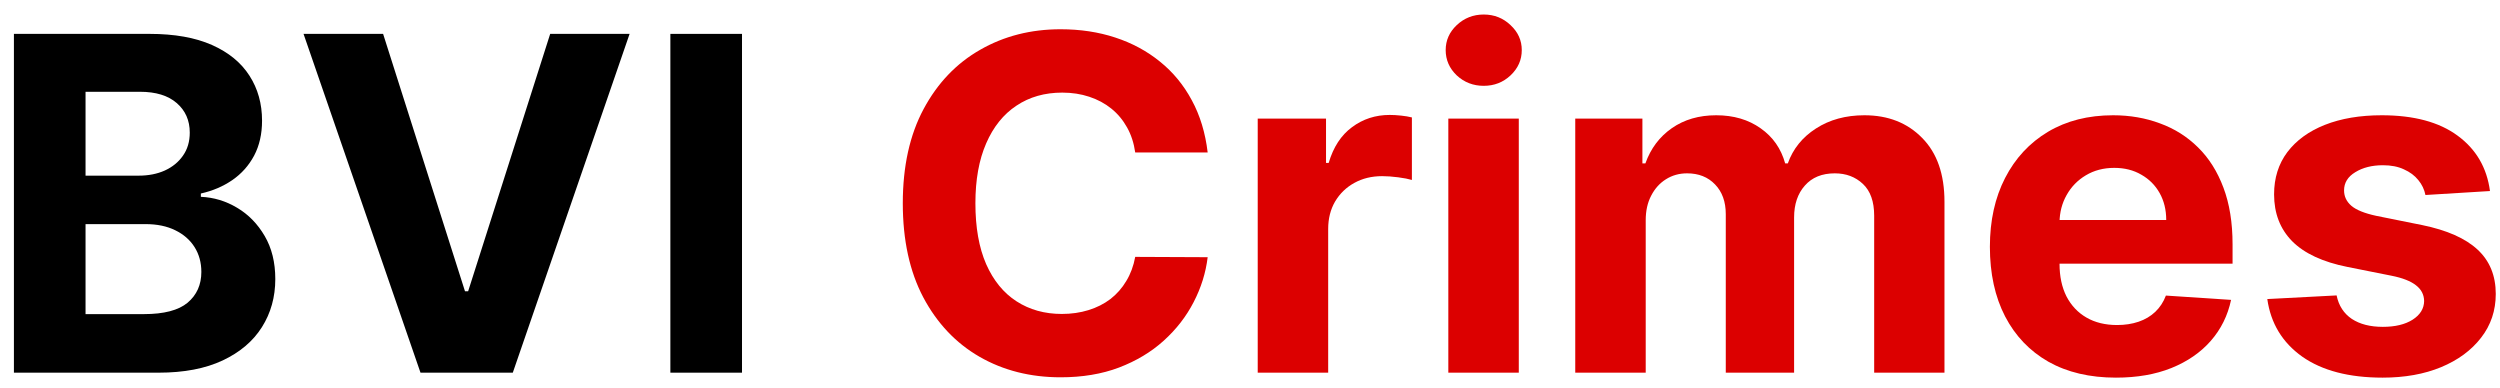
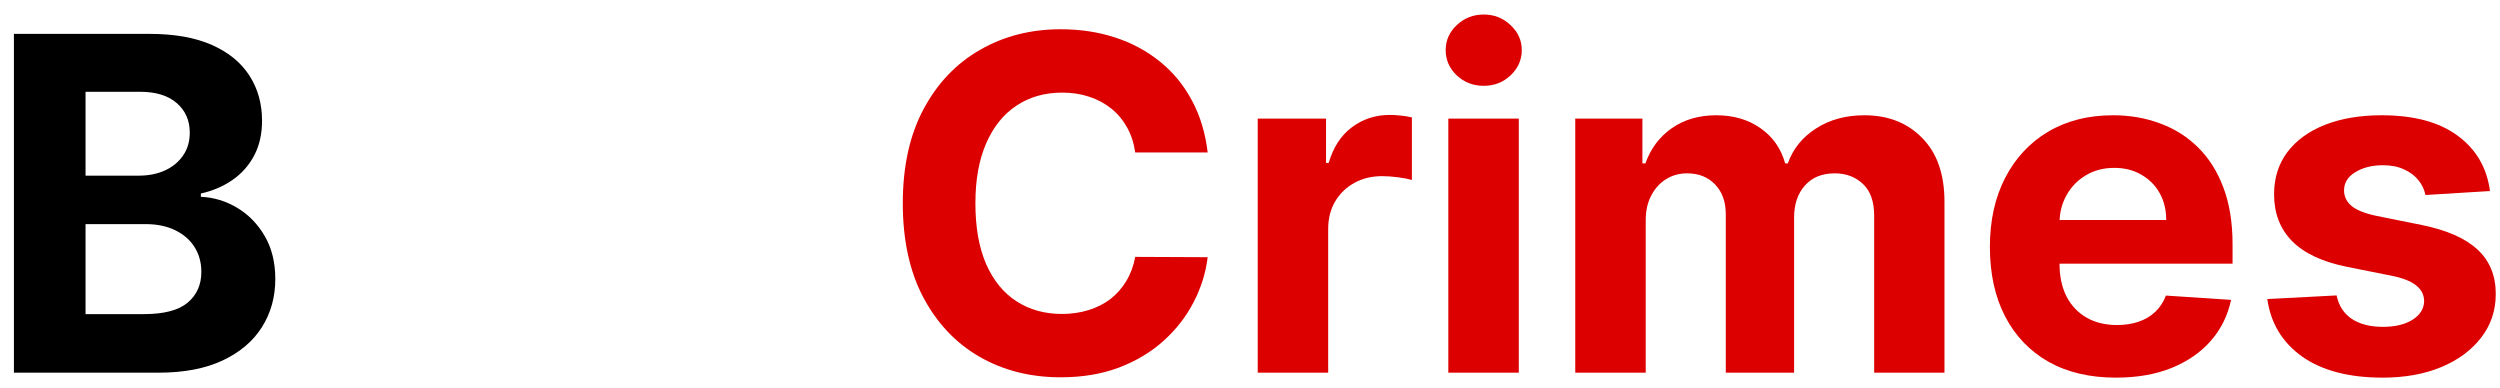
<svg xmlns="http://www.w3.org/2000/svg" width="161" height="25" viewBox="0 0 161 25" fill="none">
  <path d="M160.354 12.303L156.199 12.558C156.128 12.203 155.975 11.883 155.741 11.599C155.507 11.308 155.198 11.077 154.814 10.907C154.438 10.729 153.987 10.641 153.461 10.641C152.758 10.641 152.165 10.79 151.682 11.088C151.199 11.379 150.958 11.77 150.958 12.26C150.958 12.651 151.114 12.981 151.426 13.251C151.739 13.521 152.275 13.737 153.035 13.901L155.997 14.497C157.588 14.824 158.774 15.349 159.555 16.074C160.336 16.798 160.727 17.75 160.727 18.929C160.727 20.001 160.411 20.942 159.779 21.752C159.154 22.562 158.294 23.194 157.2 23.648C156.114 24.096 154.86 24.32 153.44 24.32C151.274 24.32 149.548 23.869 148.262 22.967C146.984 22.058 146.235 20.822 146.014 19.259L150.478 19.025C150.613 19.685 150.94 20.19 151.458 20.538C151.977 20.879 152.641 21.049 153.45 21.049C154.246 21.049 154.885 20.896 155.368 20.591C155.858 20.278 156.107 19.877 156.114 19.387C156.107 18.975 155.933 18.638 155.592 18.375C155.251 18.105 154.725 17.899 154.015 17.757L151.181 17.192C149.583 16.873 148.394 16.319 147.612 15.531C146.838 14.742 146.451 13.737 146.451 12.516C146.451 11.464 146.735 10.559 147.303 9.799C147.879 9.039 148.685 8.453 149.722 8.041C150.766 7.629 151.987 7.423 153.387 7.423C155.453 7.423 157.08 7.86 158.266 8.734C159.459 9.607 160.155 10.797 160.354 12.303Z" fill="#DC0000" />
  <path d="M136.267 24.32C134.583 24.32 133.134 23.979 131.92 23.297C130.713 22.608 129.782 21.635 129.129 20.378C128.475 19.114 128.149 17.619 128.149 15.893C128.149 14.21 128.475 12.732 129.129 11.461C129.782 10.19 130.702 9.199 131.888 8.489C133.081 7.778 134.48 7.423 136.085 7.423C137.165 7.423 138.17 7.597 139.1 7.945C140.038 8.286 140.855 8.801 141.551 9.49C142.254 10.179 142.801 11.046 143.191 12.089C143.582 13.126 143.777 14.341 143.777 15.733V16.979H129.96V14.167H139.505C139.505 13.514 139.363 12.935 139.079 12.43C138.795 11.926 138.401 11.532 137.897 11.248C137.399 10.957 136.821 10.811 136.16 10.811C135.471 10.811 134.86 10.971 134.328 11.29C133.802 11.603 133.39 12.026 133.092 12.558C132.794 13.084 132.641 13.67 132.634 14.316V16.99C132.634 17.8 132.783 18.499 133.081 19.089C133.387 19.678 133.816 20.133 134.37 20.452C134.924 20.772 135.581 20.932 136.341 20.932C136.845 20.932 137.307 20.861 137.726 20.719C138.145 20.577 138.504 20.364 138.802 20.08C139.1 19.796 139.328 19.448 139.484 19.035L143.681 19.312C143.468 20.321 143.031 21.202 142.371 21.955C141.718 22.7 140.872 23.283 139.835 23.702C138.806 24.114 137.616 24.32 136.267 24.32Z" fill="#DC0000" />
  <path d="M101.446 24V7.636H105.771V10.524H105.963C106.304 9.565 106.872 8.808 107.667 8.254C108.463 7.7 109.415 7.423 110.523 7.423C111.645 7.423 112.6 7.704 113.388 8.265C114.177 8.819 114.702 9.572 114.965 10.524H115.135C115.469 9.586 116.073 8.837 116.947 8.276C117.827 7.707 118.868 7.423 120.068 7.423C121.595 7.423 122.834 7.91 123.786 8.883C124.745 9.849 125.224 11.22 125.224 12.995V24H120.697V13.89C120.697 12.981 120.455 12.299 119.972 11.845C119.489 11.39 118.885 11.163 118.161 11.163C117.337 11.163 116.694 11.425 116.233 11.951C115.771 12.47 115.54 13.155 115.54 14.007V24H111.14V13.794C111.14 12.992 110.91 12.352 110.448 11.876C109.993 11.401 109.393 11.163 108.648 11.163C108.143 11.163 107.689 11.29 107.284 11.546C106.886 11.795 106.57 12.146 106.336 12.601C106.101 13.048 105.984 13.574 105.984 14.178V24H101.446Z" fill="#DC0000" />
  <path d="M93.272 24V7.636H97.81V24H93.272ZM95.552 5.527C94.877 5.527 94.298 5.303 93.815 4.856C93.34 4.401 93.102 3.858 93.102 3.226C93.102 2.601 93.34 2.065 93.815 1.617C94.298 1.163 94.877 0.935 95.552 0.935C96.227 0.935 96.802 1.163 97.278 1.617C97.761 2.065 98.002 2.601 98.002 3.226C98.002 3.858 97.761 4.401 97.278 4.856C96.802 5.303 96.227 5.527 95.552 5.527Z" fill="#DC0000" />
  <path d="M80.997 24V7.636H85.396V10.492H85.567C85.865 9.476 86.366 8.709 87.069 8.19C87.772 7.665 88.582 7.402 89.498 7.402C89.725 7.402 89.97 7.416 90.233 7.445C90.496 7.473 90.727 7.512 90.926 7.562V11.589C90.713 11.525 90.418 11.468 90.041 11.418C89.665 11.369 89.32 11.344 89.008 11.344C88.34 11.344 87.744 11.489 87.218 11.78C86.7 12.065 86.288 12.462 85.982 12.974C85.684 13.485 85.535 14.075 85.535 14.742V24H80.997Z" fill="#DC0000" />
  <path d="M77.774 9.82H73.108C73.022 9.217 72.849 8.68 72.586 8.212C72.323 7.736 71.986 7.331 71.574 6.997C71.162 6.663 70.686 6.408 70.146 6.23C69.613 6.053 69.034 5.964 68.409 5.964C67.28 5.964 66.297 6.244 65.459 6.805C64.621 7.359 63.971 8.169 63.509 9.234C63.047 10.293 62.816 11.578 62.816 13.091C62.816 14.646 63.047 15.953 63.509 17.011C63.978 18.07 64.631 18.869 65.469 19.408C66.307 19.948 67.277 20.218 68.378 20.218C68.996 20.218 69.567 20.136 70.093 19.973C70.625 19.81 71.098 19.572 71.51 19.259C71.922 18.94 72.263 18.552 72.532 18.098C72.809 17.643 73.001 17.125 73.108 16.543L77.774 16.564C77.653 17.565 77.351 18.531 76.868 19.462C76.392 20.385 75.75 21.212 74.94 21.944C74.138 22.668 73.179 23.244 72.064 23.67C70.956 24.089 69.702 24.298 68.303 24.298C66.357 24.298 64.617 23.858 63.083 22.977C61.556 22.097 60.349 20.822 59.461 19.153C58.58 17.484 58.14 15.463 58.14 13.091C58.14 10.712 58.587 8.687 59.482 7.018C60.377 5.349 61.591 4.078 63.125 3.205C64.659 2.324 66.385 1.884 68.303 1.884C69.567 1.884 70.739 2.061 71.819 2.416C72.905 2.771 73.868 3.29 74.706 3.972C75.544 4.646 76.226 5.474 76.751 6.454C77.284 7.434 77.625 8.556 77.774 9.82Z" fill="#DC0000" />
-   <path d="M47.785 2.182V24H43.172V2.182H47.785Z" fill="black" />
-   <path d="M24.672 2.182L29.946 18.759H30.148L35.432 2.182H40.546L33.024 24H27.08L19.548 2.182H24.672Z" fill="black" />
  <path d="M0.896 24V2.182H9.632C11.237 2.182 12.576 2.42 13.648 2.896C14.721 3.371 15.527 4.032 16.067 4.877C16.607 5.715 16.876 6.681 16.876 7.775C16.876 8.627 16.706 9.376 16.365 10.023C16.024 10.662 15.555 11.188 14.959 11.599C14.369 12.004 13.694 12.292 12.935 12.462V12.675C13.766 12.711 14.543 12.945 15.268 13.379C15.999 13.812 16.592 14.419 17.047 15.2C17.501 15.974 17.729 16.898 17.729 17.97C17.729 19.128 17.441 20.161 16.866 21.07C16.297 21.972 15.456 22.686 14.341 23.212C13.226 23.737 11.851 24 10.218 24H0.896ZM5.509 20.229H9.27C10.555 20.229 11.493 19.984 12.082 19.494C12.672 18.997 12.967 18.336 12.967 17.512C12.967 16.908 12.821 16.376 12.53 15.914C12.239 15.452 11.823 15.09 11.283 14.827C10.751 14.565 10.115 14.433 9.376 14.433H5.509V20.229ZM5.509 11.312H8.929C9.561 11.312 10.122 11.202 10.612 10.982C11.109 10.754 11.5 10.435 11.784 10.023C12.075 9.611 12.221 9.117 12.221 8.542C12.221 7.754 11.94 7.118 11.379 6.635C10.825 6.152 10.037 5.911 9.014 5.911H5.509V11.312Z" fill="black" />
</svg>